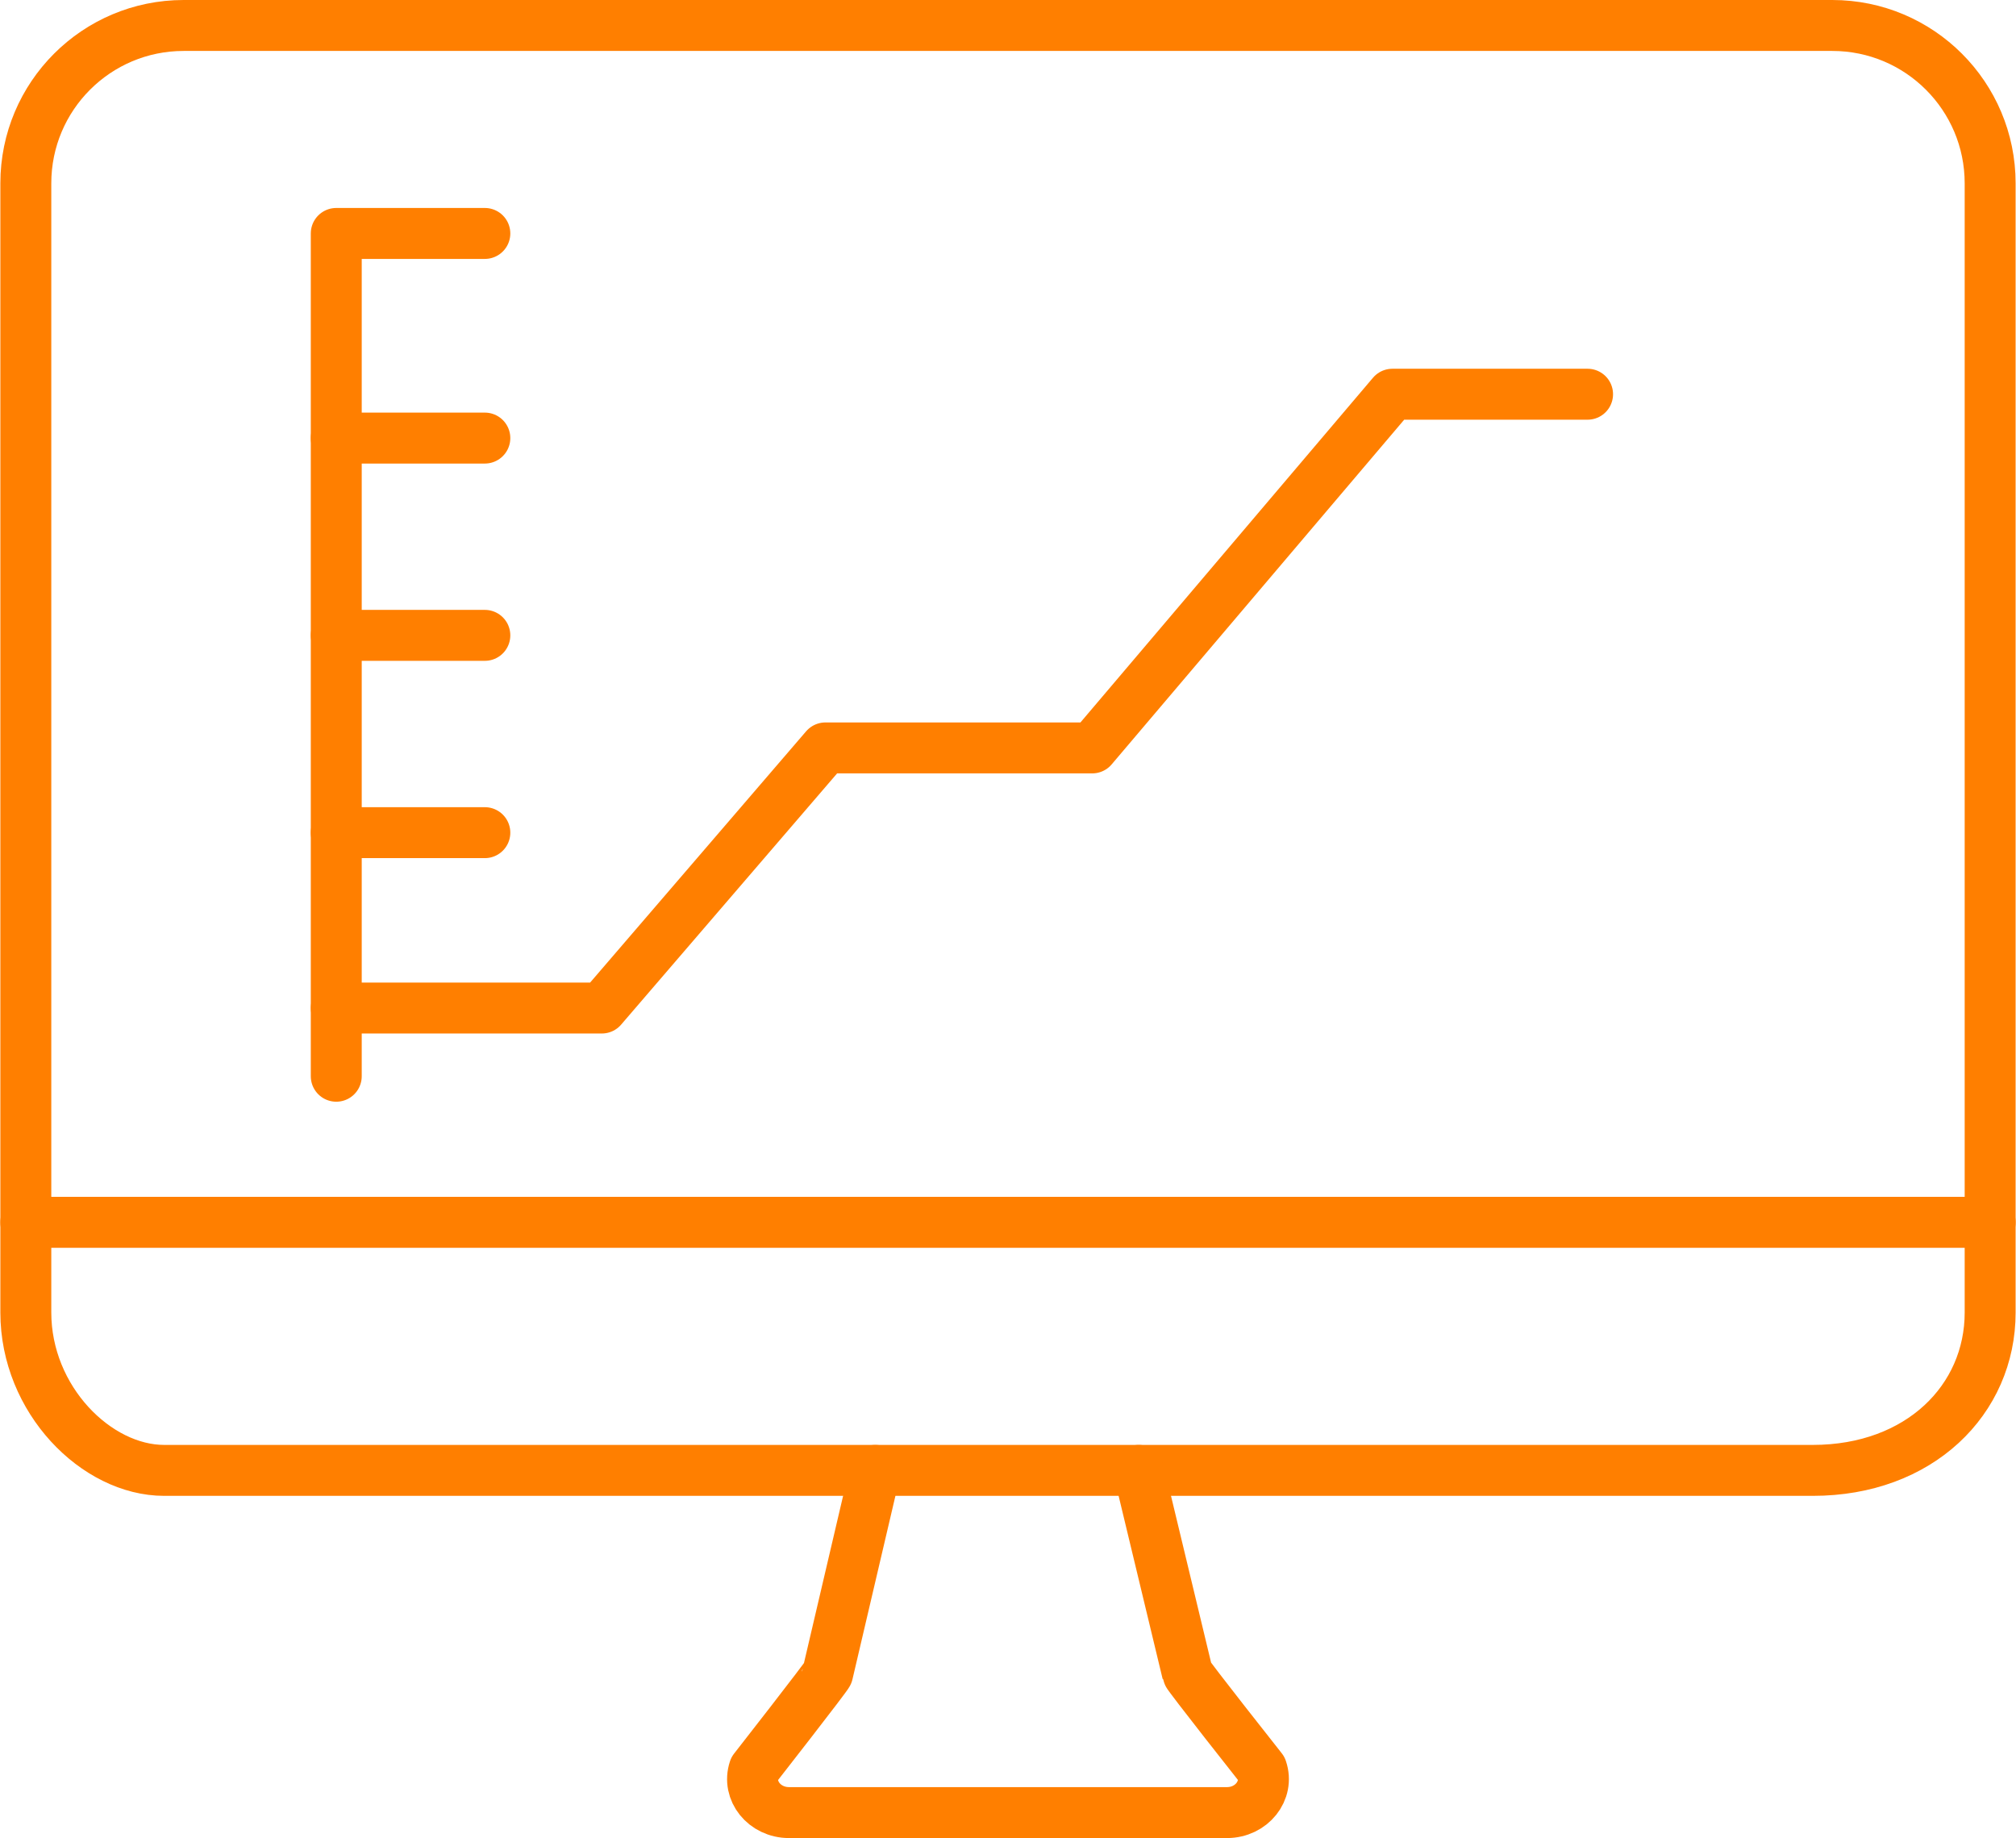
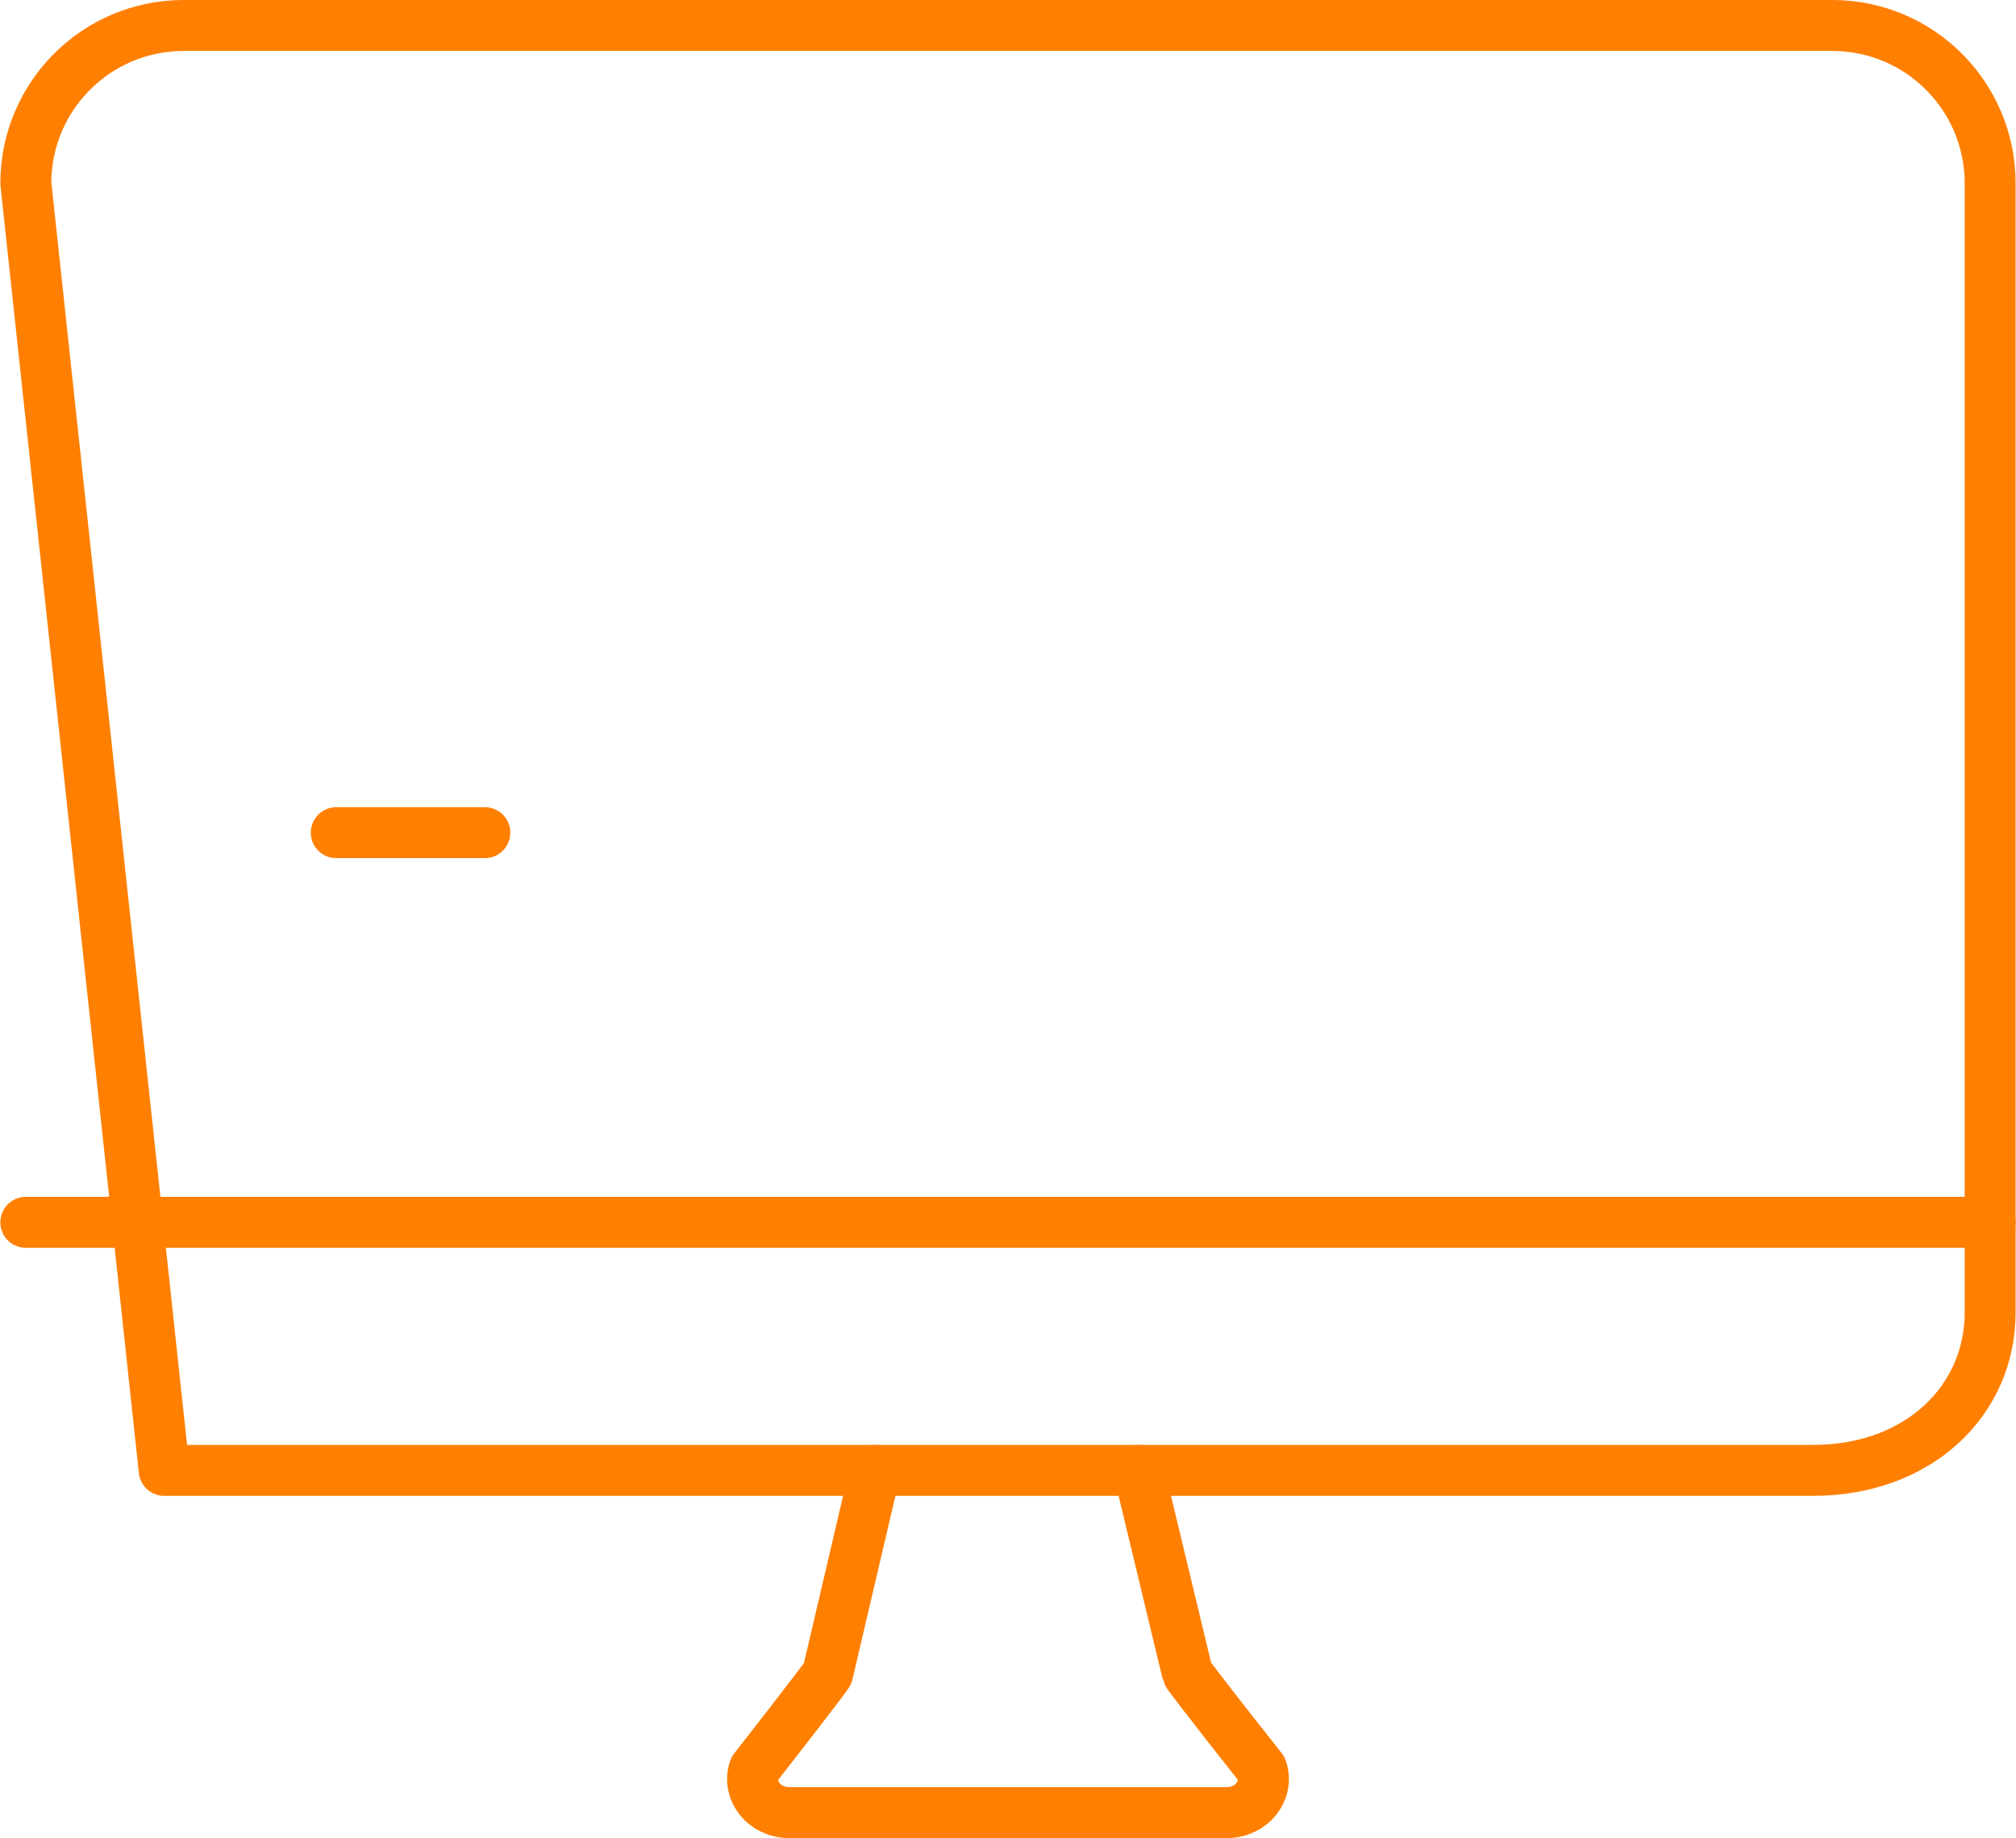
<svg xmlns="http://www.w3.org/2000/svg" xmlns:ns1="http://sodipodi.sourceforge.net/DTD/sodipodi-0.dtd" xmlns:ns2="http://www.inkscape.org/namespaces/inkscape" width="79.157" height="72.162" viewBox="0 0 79.157 72.162" version="1.1" id="svg16" ns1:docname="icon_orange_data_intelligence.svg" ns2:version="0.92.2 (5c3e80d, 2017-08-06)">
  <defs id="defs20" />
  <ns1:namedview pagecolor="#ffffff" bordercolor="#666666" borderopacity="1" objecttolerance="10" gridtolerance="10" guidetolerance="10" ns2:pageopacity="0" ns2:pageshadow="2" ns2:window-width="640" ns2:window-height="480" id="namedview18" showgrid="false" fit-margin-top="0" fit-margin-left="0" fit-margin-right="0" fit-margin-bottom="0" ns2:zoom="2.36" ns2:cx="40.014242" ns2:cy="36.162158" ns2:window-x="0" ns2:window-y="0" ns2:window-maximized="0" ns2:current-layer="svg16" />
  <title id="title2">icon_data_intelligence</title>
  <desc id="desc4">Created with Sketch.</desc>
  <g id="icon_data_intelligence" style="fill:none;fill-rule:evenodd;stroke:none;stroke-width:1;stroke-linecap:round;stroke-linejoin:round" transform="translate(-9.986,-14)">
    <g id="Group-38" transform="translate(11,15)" style="stroke:#ff7f00;stroke-width:2">
-       <path d="M 0,6.197 C 0,2.774 2.774,0 6.197,0 H 70.93 c 3.424,0 6.198,2.774 6.198,6.197 V 50.529 c 0,3.423 -2.774,6.198 -6.963,6.198 H 5.433 C 2.774,56.728 0,53.952 0,50.529 Z" id="Stroke-3" ns2:connector-curvature="0" />
+       <path d="M 0,6.197 C 0,2.774 2.774,0 6.197,0 H 70.93 c 3.424,0 6.198,2.774 6.198,6.197 V 50.529 c 0,3.423 -2.774,6.198 -6.963,6.198 H 5.433 Z" id="Stroke-3" ns2:connector-curvature="0" />
      <path d="M 0,46.988 H 77.128" id="Stroke-5" ns2:connector-curvature="0" />
      <path d="m 33.351,56.728 -1.867,7.974 c -0.01,0.079 -2.886,3.759 -2.886,3.759 -0.281,0.847 0.407,1.701 1.369,1.701 H 47.161 c 0.967,0 1.656,-0.863 1.366,-1.711 0,0 -2.907,-3.677 -2.918,-3.767 L 43.696,56.728" id="Stroke-7" ns2:connector-curvature="0" />
-       <polyline id="Stroke-9" points="12.19 38.575 22.616 38.575 31.396 28.363 41.872 28.363 53.658 14.477 61.321 14.477" />
-       <polyline id="Stroke-11" points="18.023 8.165 12.189 8.165 12.189 41.253" />
-       <path d="M 18.023,16.199 H 12.189" id="Stroke-13" ns2:connector-curvature="0" />
-       <path d="M 18.023,23.944 H 12.189" id="Stroke-15" ns2:connector-curvature="0" />
      <path d="M 18.023,31.69 H 12.189" id="Stroke-17" ns2:connector-curvature="0" />
    </g>
  </g>
</svg>